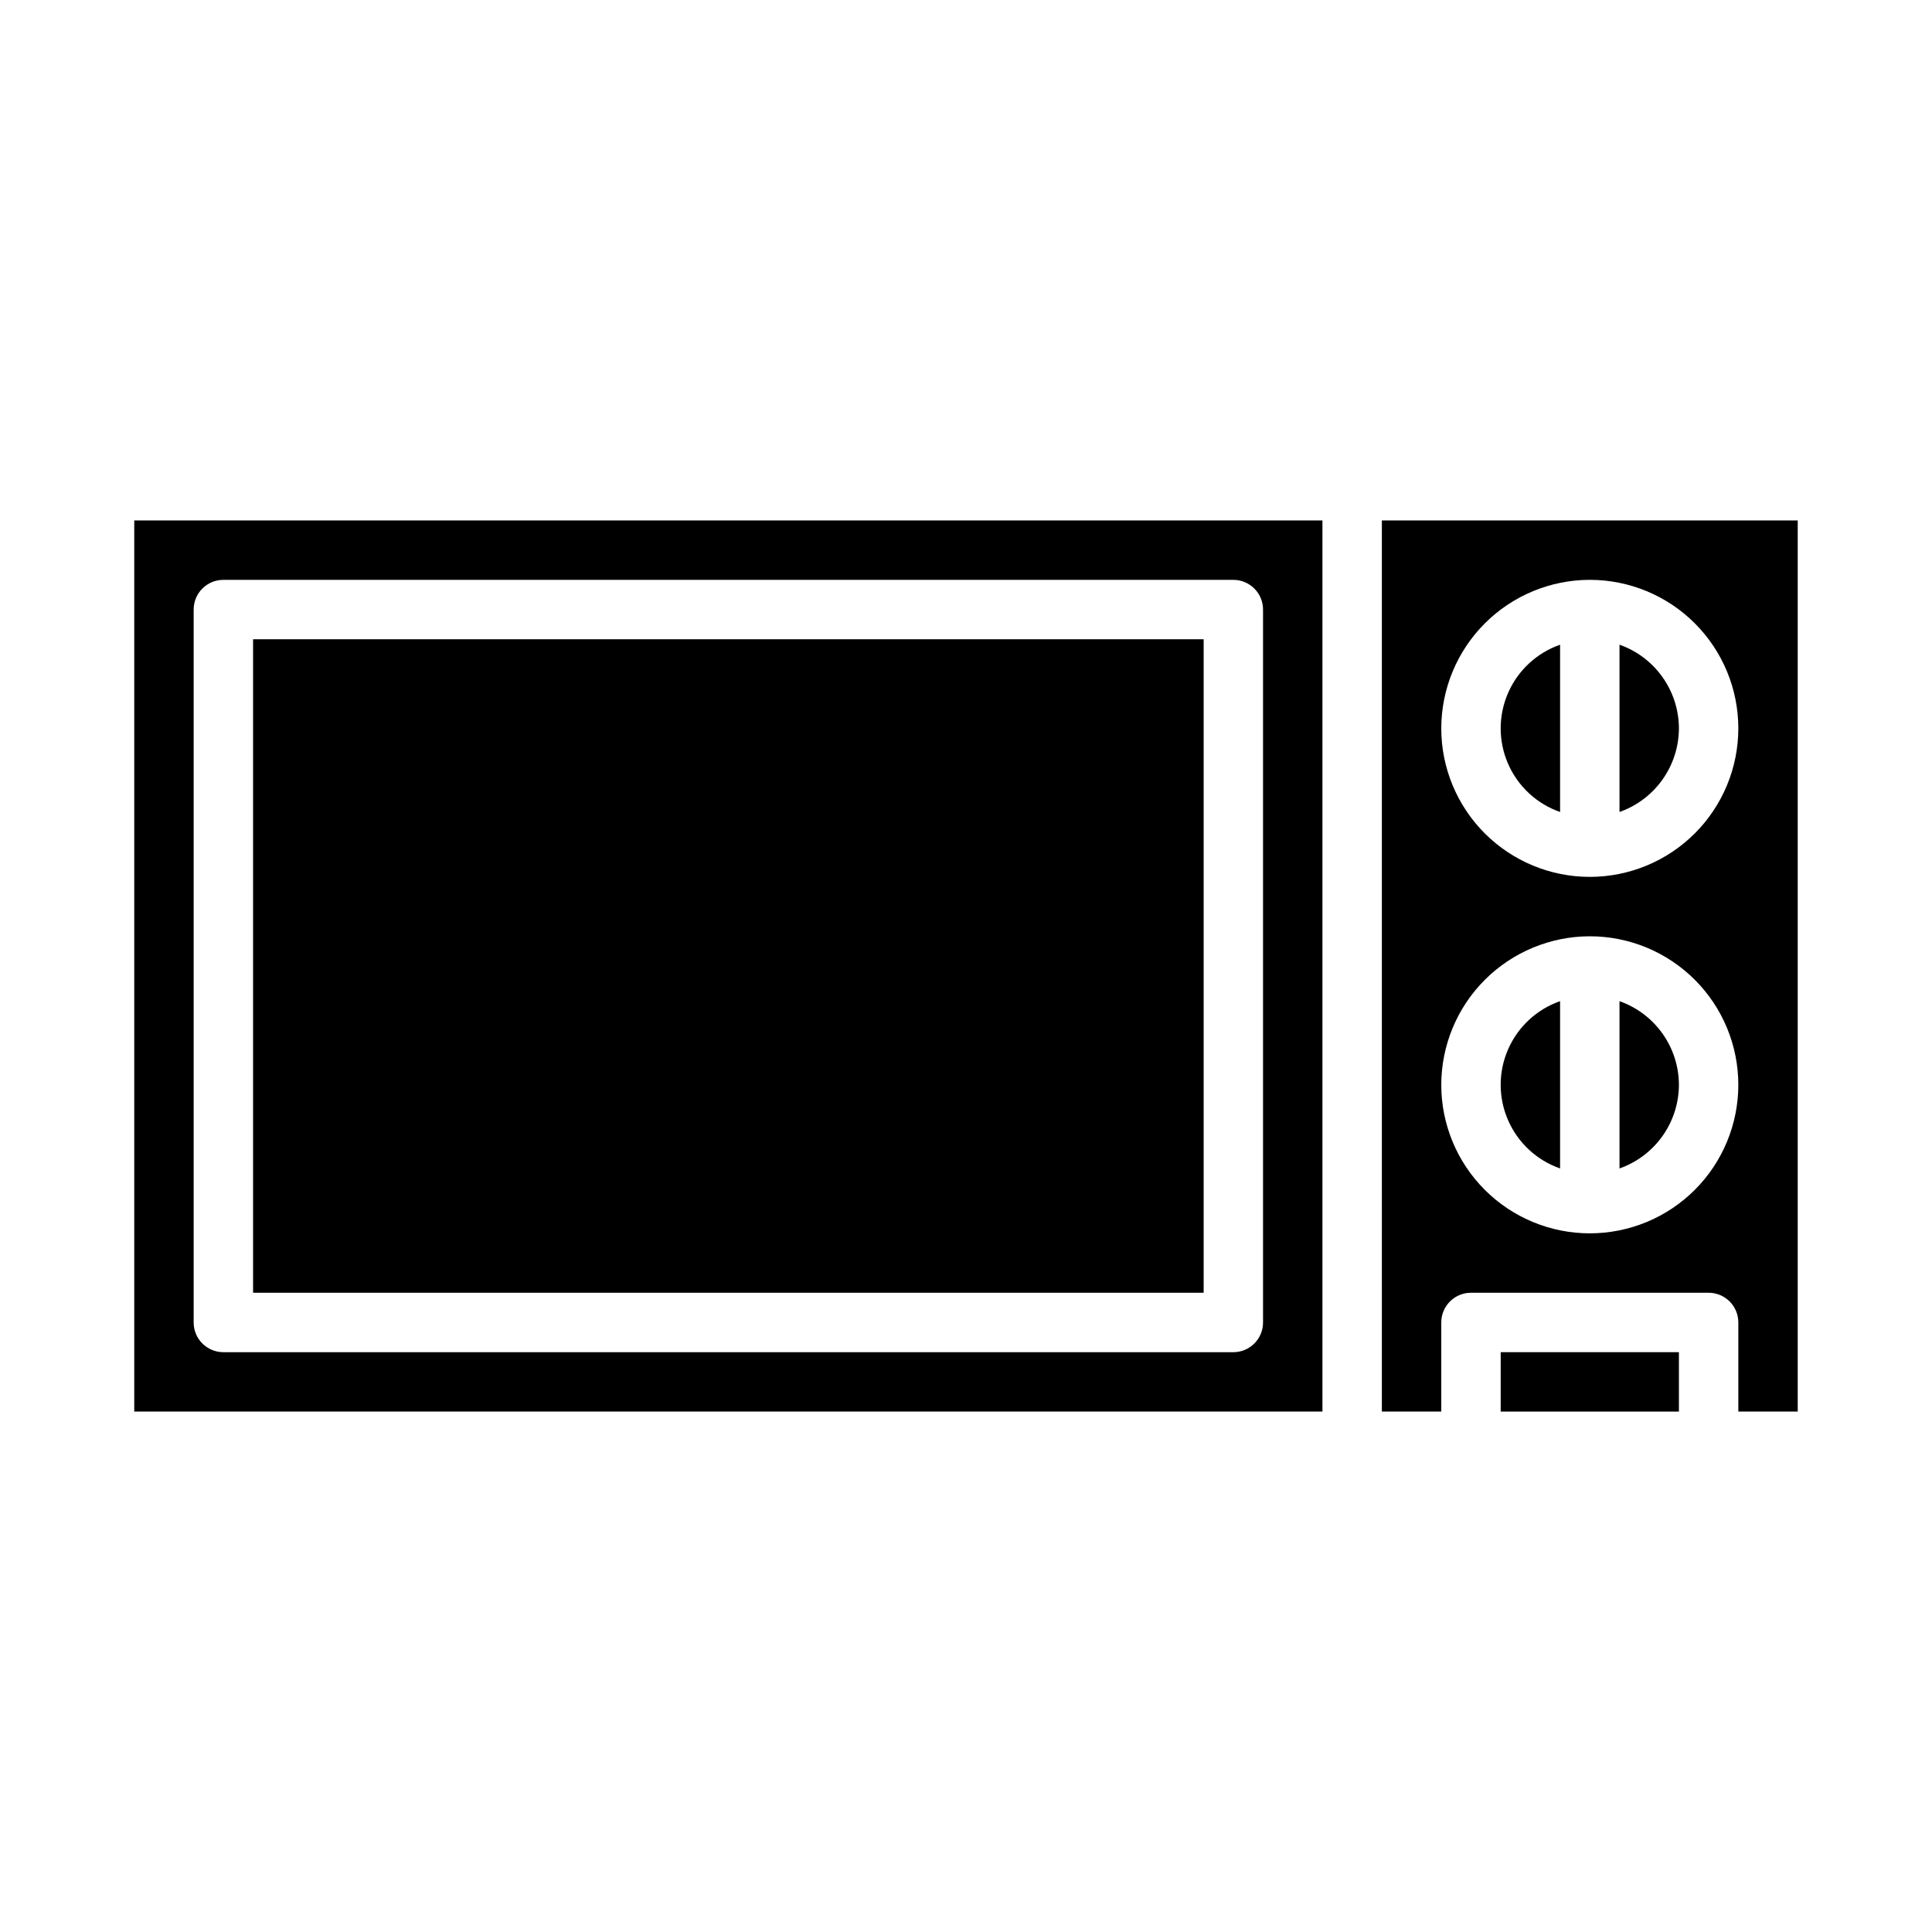
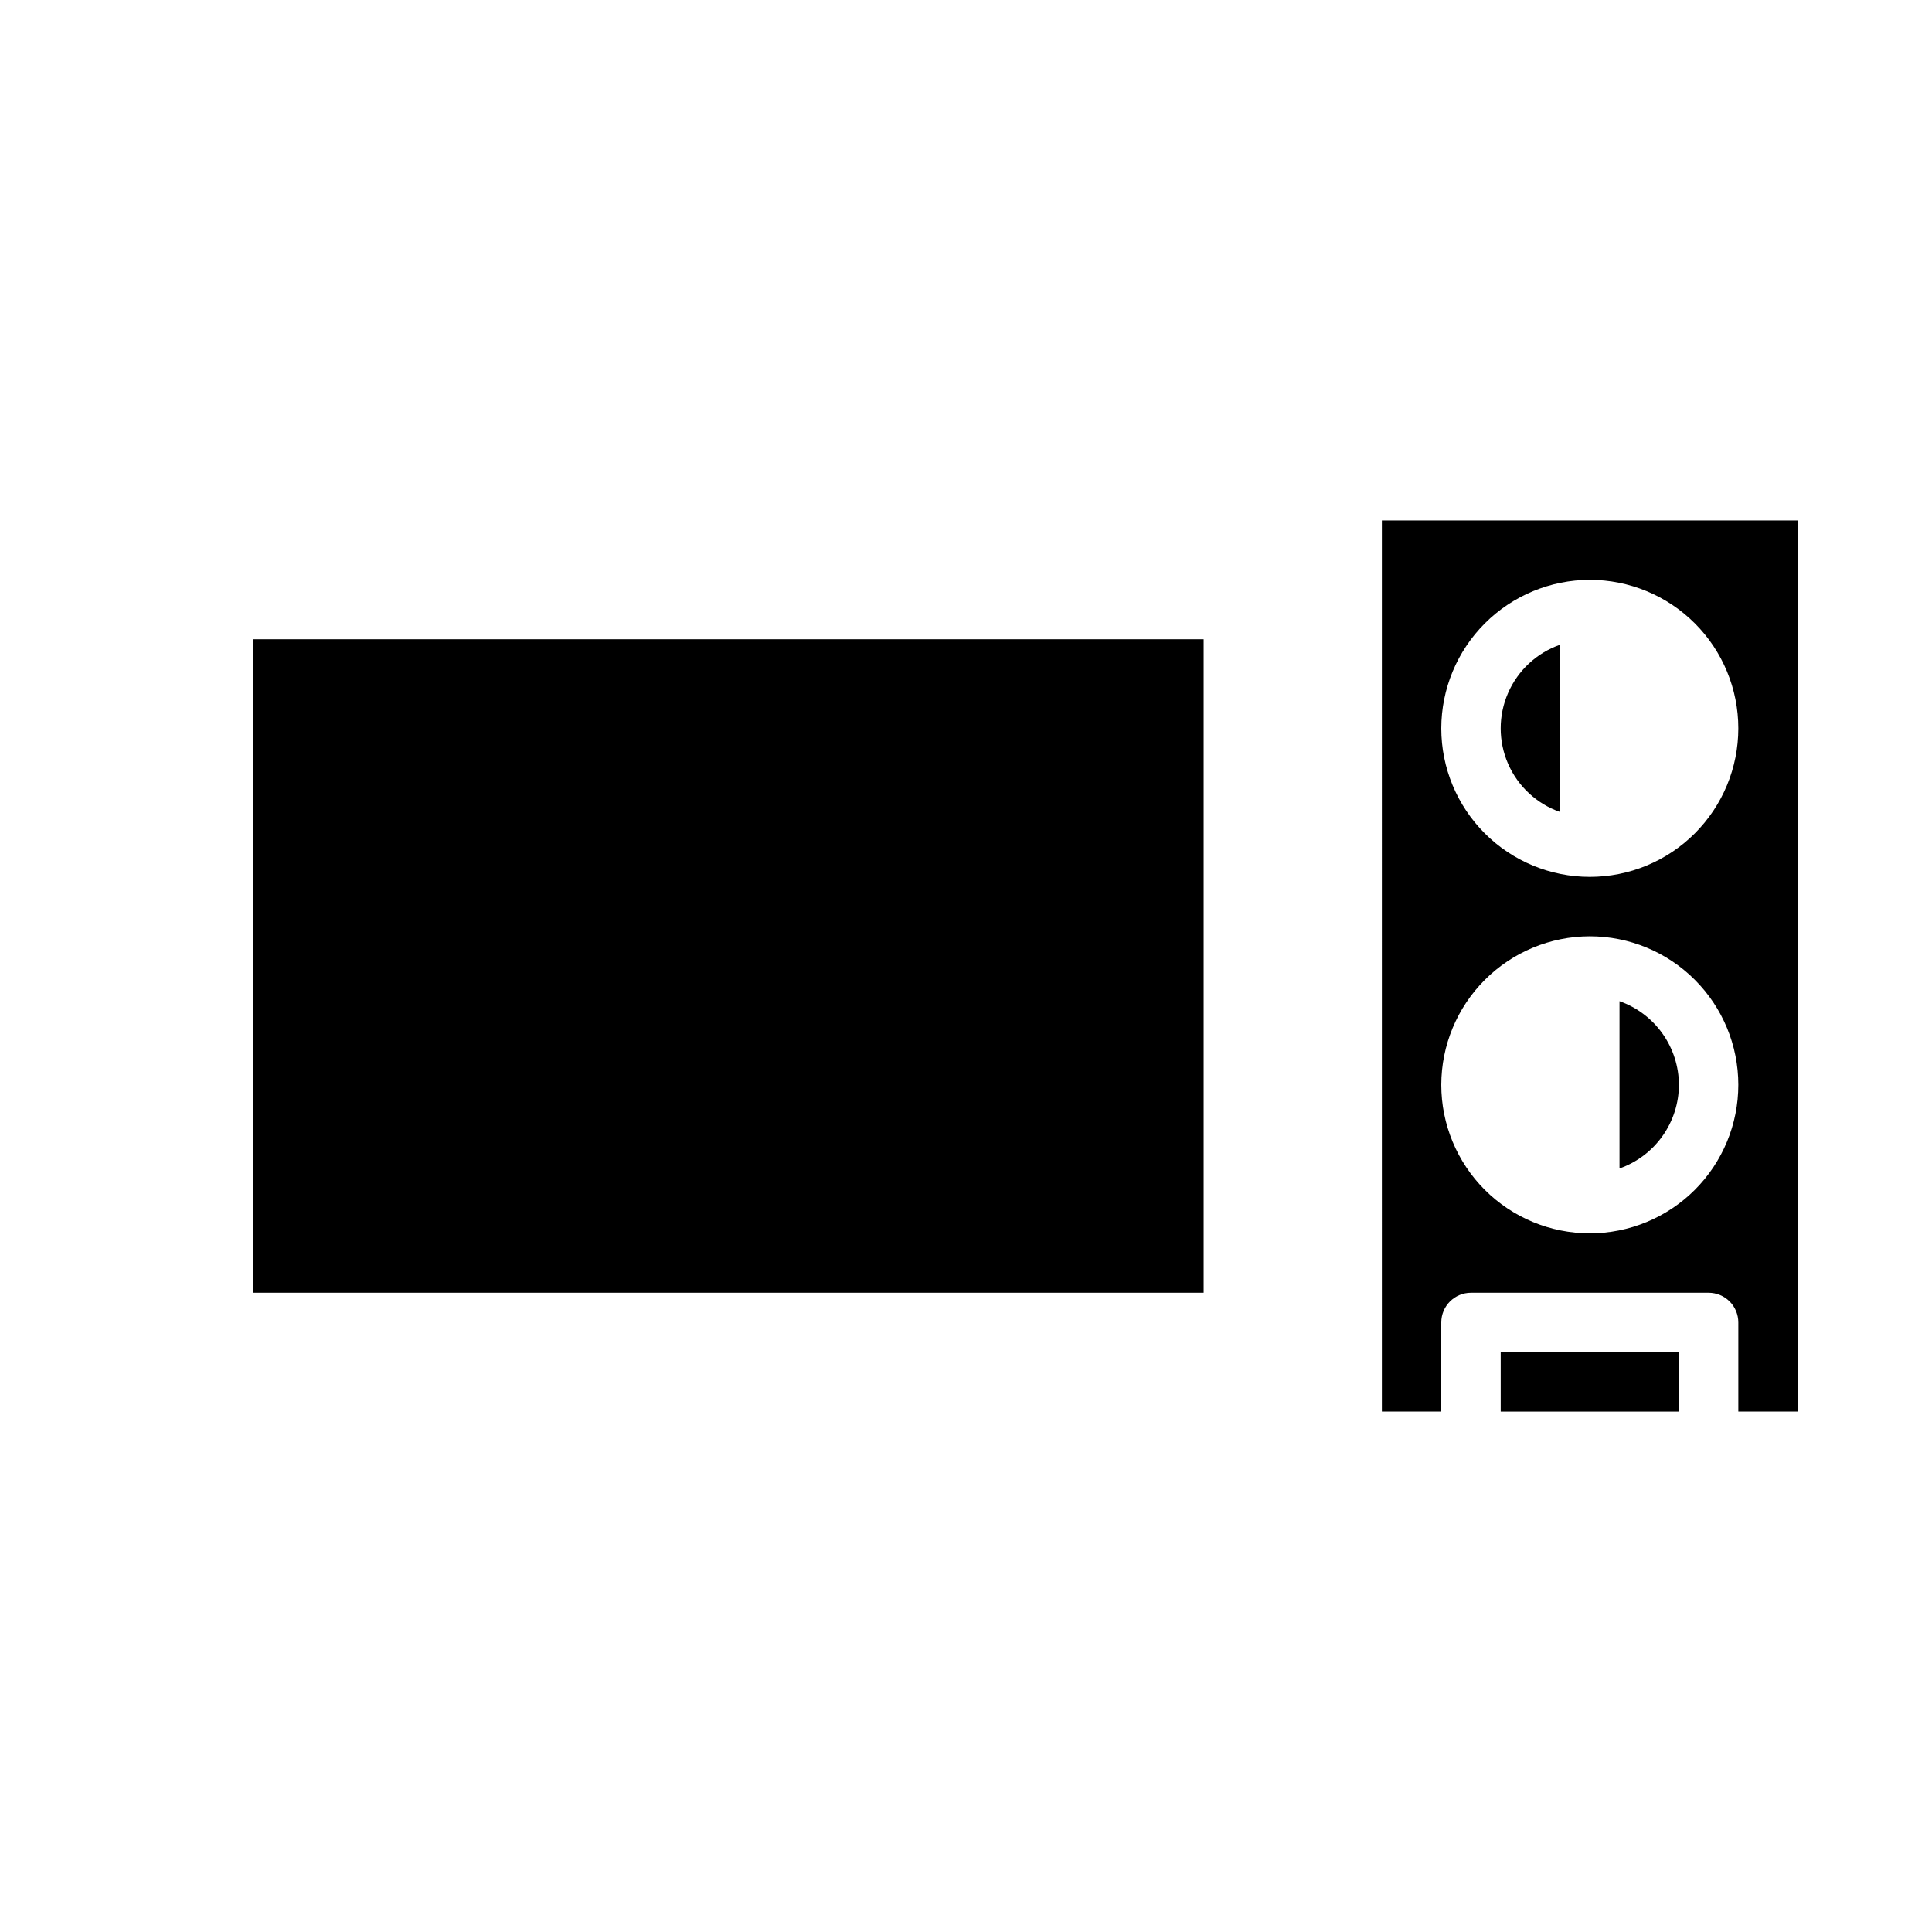
<svg xmlns="http://www.w3.org/2000/svg" fill="#000000" width="800px" height="800px" version="1.1" viewBox="144 144 512 512">
  <g>
-     <path d="m557.44 453.65v-44.332c-6.172 2.152-11.164 6.781-13.781 12.77-2.617 5.992-2.617 12.801 0 18.789 2.617 5.992 7.609 10.621 13.781 12.773z" />
    <path d="m588.93 431.49c-0.012-4.871-1.535-9.613-4.356-13.582-2.816-3.969-6.797-6.969-11.387-8.586v44.332c4.59-1.617 8.57-4.617 11.387-8.586 2.82-3.969 4.344-8.711 4.356-13.578z" />
    <path d="m557.44 359.19v-44.332c-6.172 2.152-11.164 6.781-13.781 12.773-2.617 5.988-2.617 12.797 0 18.789 2.617 5.988 7.609 10.617 13.781 12.77z" />
-     <path d="m588.93 337.02c-0.012-4.867-1.535-9.613-4.356-13.582-2.816-3.969-6.797-6.969-11.387-8.586v44.332c4.59-1.617 8.57-4.617 11.387-8.586 2.82-3.969 4.344-8.711 4.356-13.578z" />
    <path d="m510.21 518.08h15.742v-23.617c0-4.348 3.527-7.871 7.875-7.871h62.977c2.086 0 4.09 0.832 5.566 2.305 1.473 1.477 2.305 3.481 2.305 5.566v23.617h15.742v-236.16h-110.21zm55.105-220.42v0.004c10.438 0 20.449 4.144 27.832 11.527 7.379 7.379 11.527 17.391 11.527 27.832 0 10.438-4.148 20.449-11.527 27.832-7.383 7.379-17.395 11.527-27.832 11.527-10.441 0-20.453-4.148-27.832-11.527-7.383-7.383-11.531-17.395-11.531-27.832 0.016-10.438 4.164-20.441 11.543-27.82 7.379-7.379 17.383-11.527 27.82-11.539zm0 94.465c10.438 0 20.449 4.148 27.832 11.531 7.379 7.379 11.527 17.391 11.527 27.832 0 10.438-4.148 20.449-11.527 27.832-7.383 7.379-17.395 11.527-27.832 11.527-10.441 0-20.453-4.148-27.832-11.527-7.383-7.383-11.531-17.395-11.531-27.832 0.016-10.438 4.164-20.441 11.543-27.82 7.379-7.379 17.383-11.527 27.82-11.543z" />
-     <path d="m179.58 518.08h314.88v-236.16h-314.88zm15.742-212.54c0-4.348 3.527-7.871 7.875-7.871h267.65c2.086 0 4.09 0.828 5.566 2.305 1.477 1.477 2.305 3.477 2.305 5.566v188.93c0 2.09-0.828 4.094-2.305 5.566-1.477 1.477-3.481 2.309-5.566 2.309h-267.65c-4.348 0-7.875-3.527-7.875-7.875z" />
    <path d="m541.7 502.34h47.23v15.742h-47.23z" />
    <path d="m211.07 313.41h251.91v173.18h-251.91z" />
  </g>
</svg>